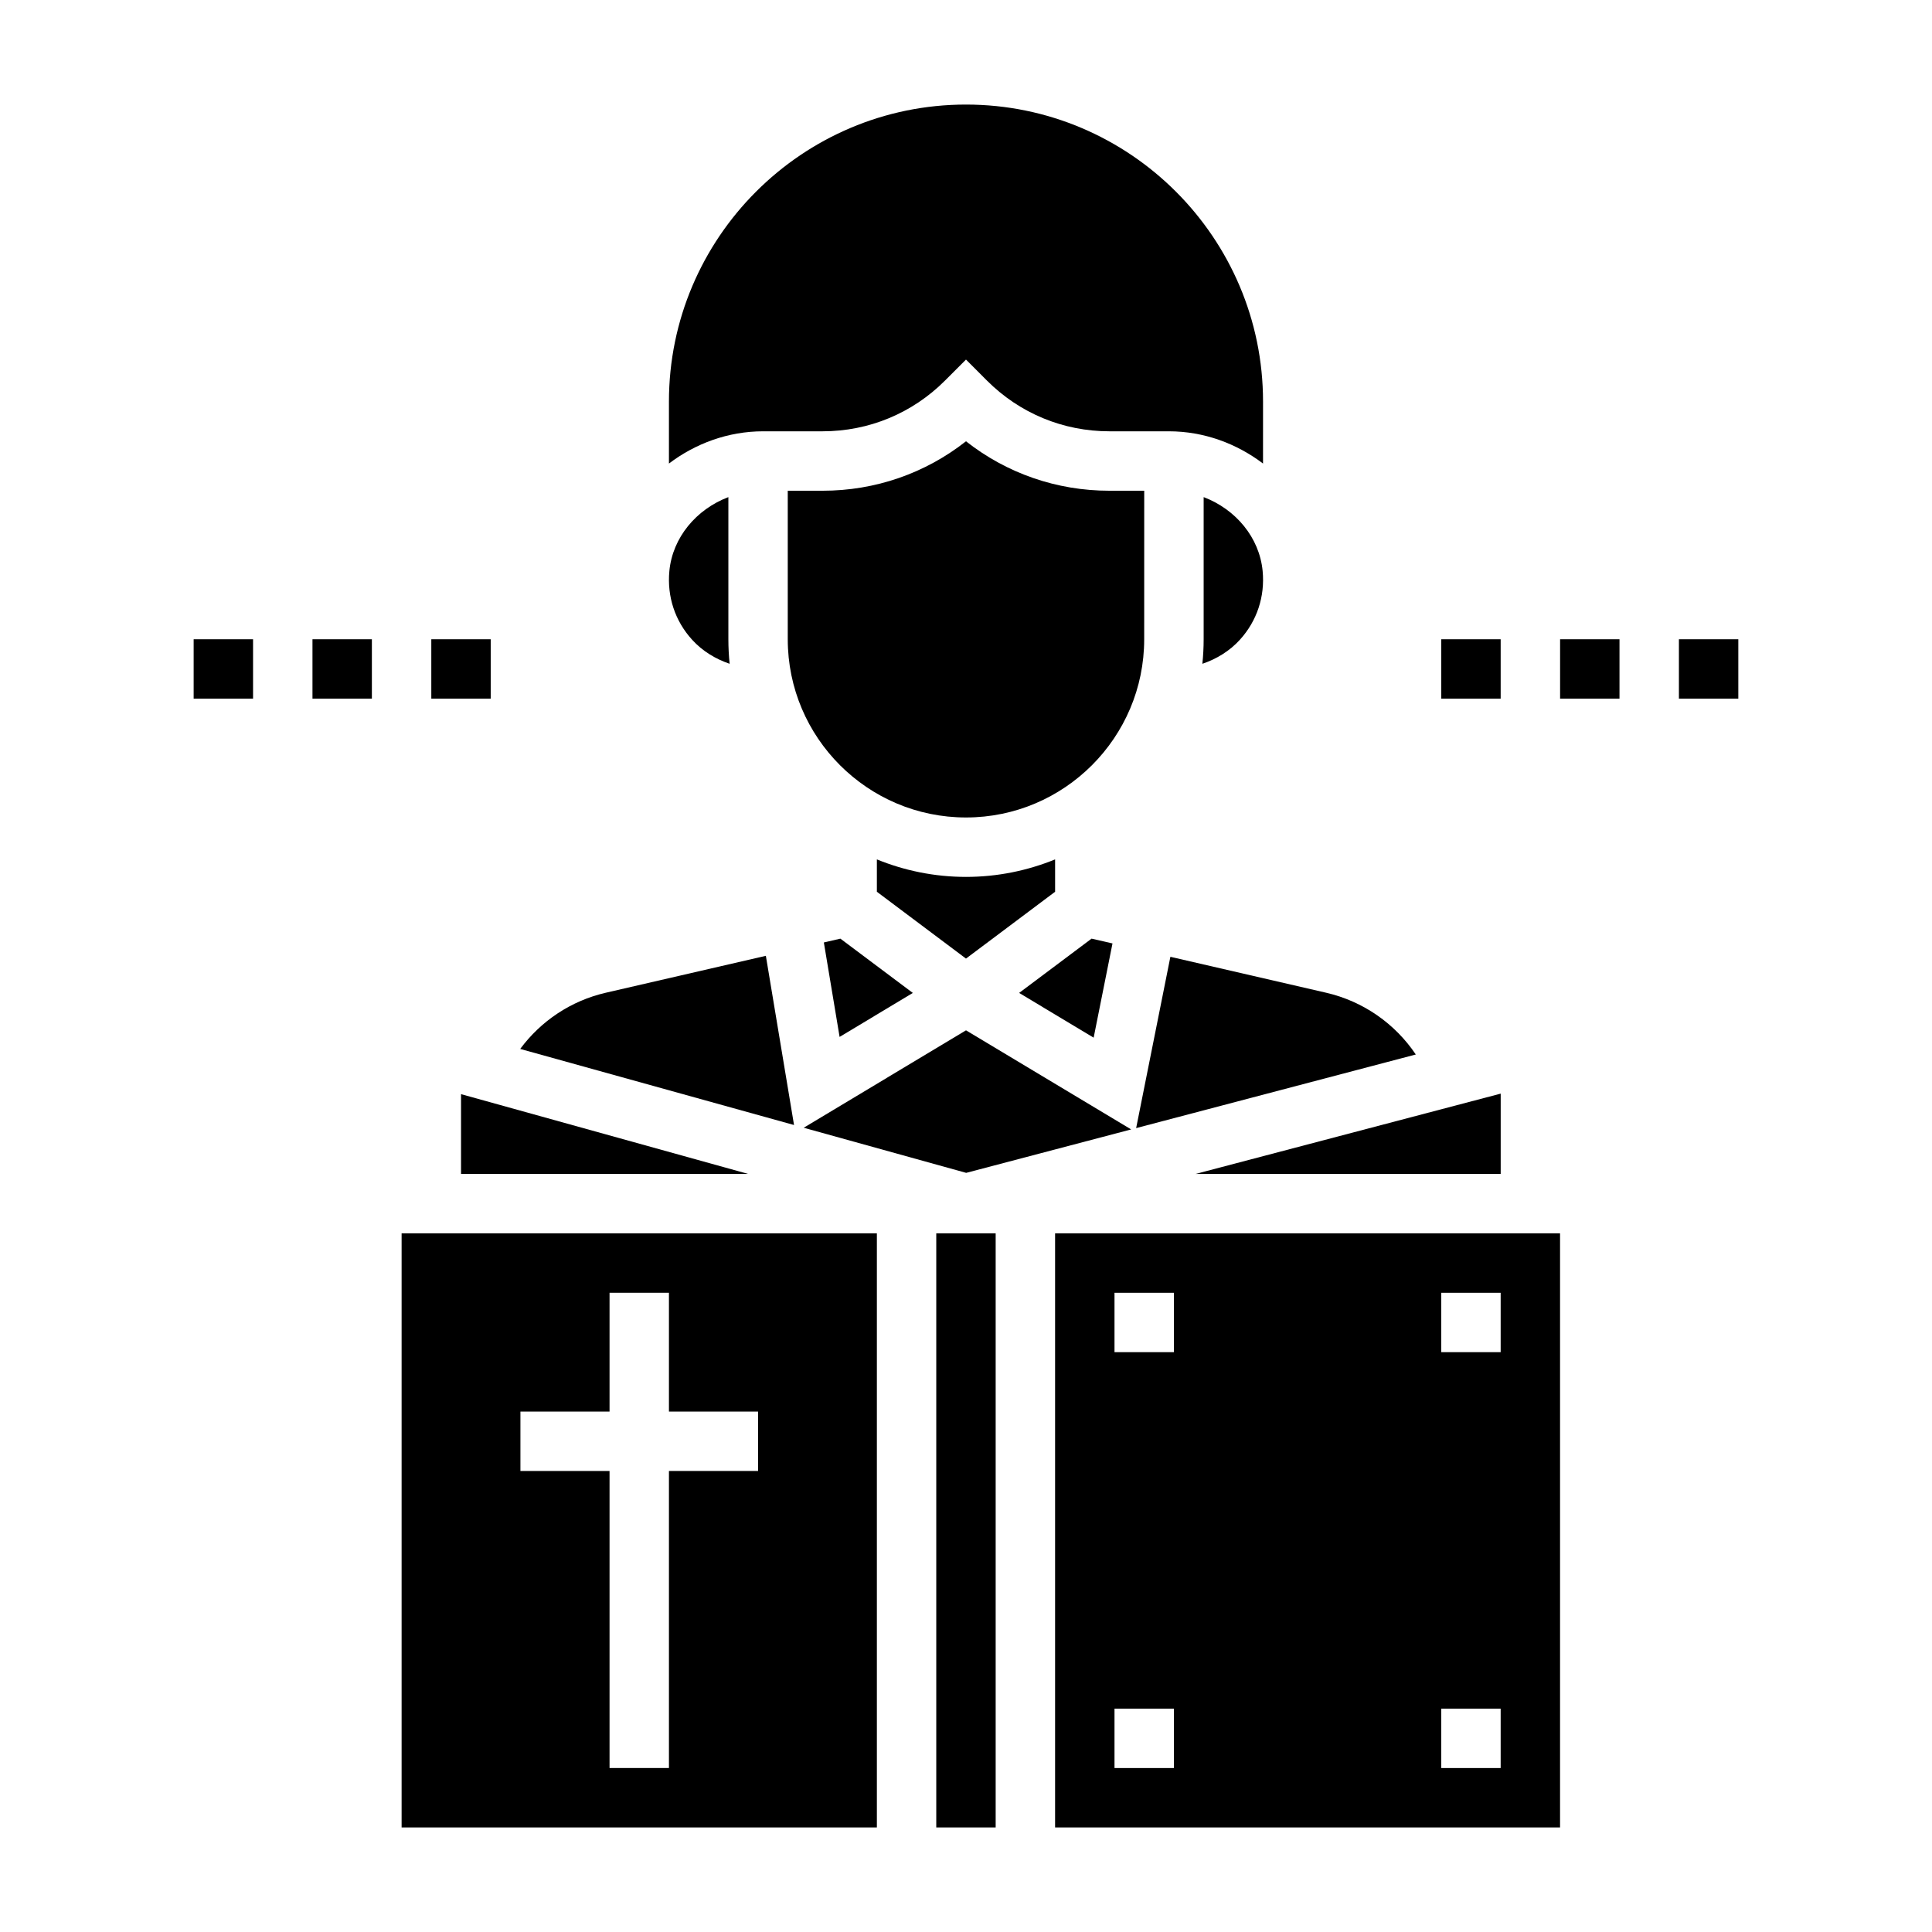
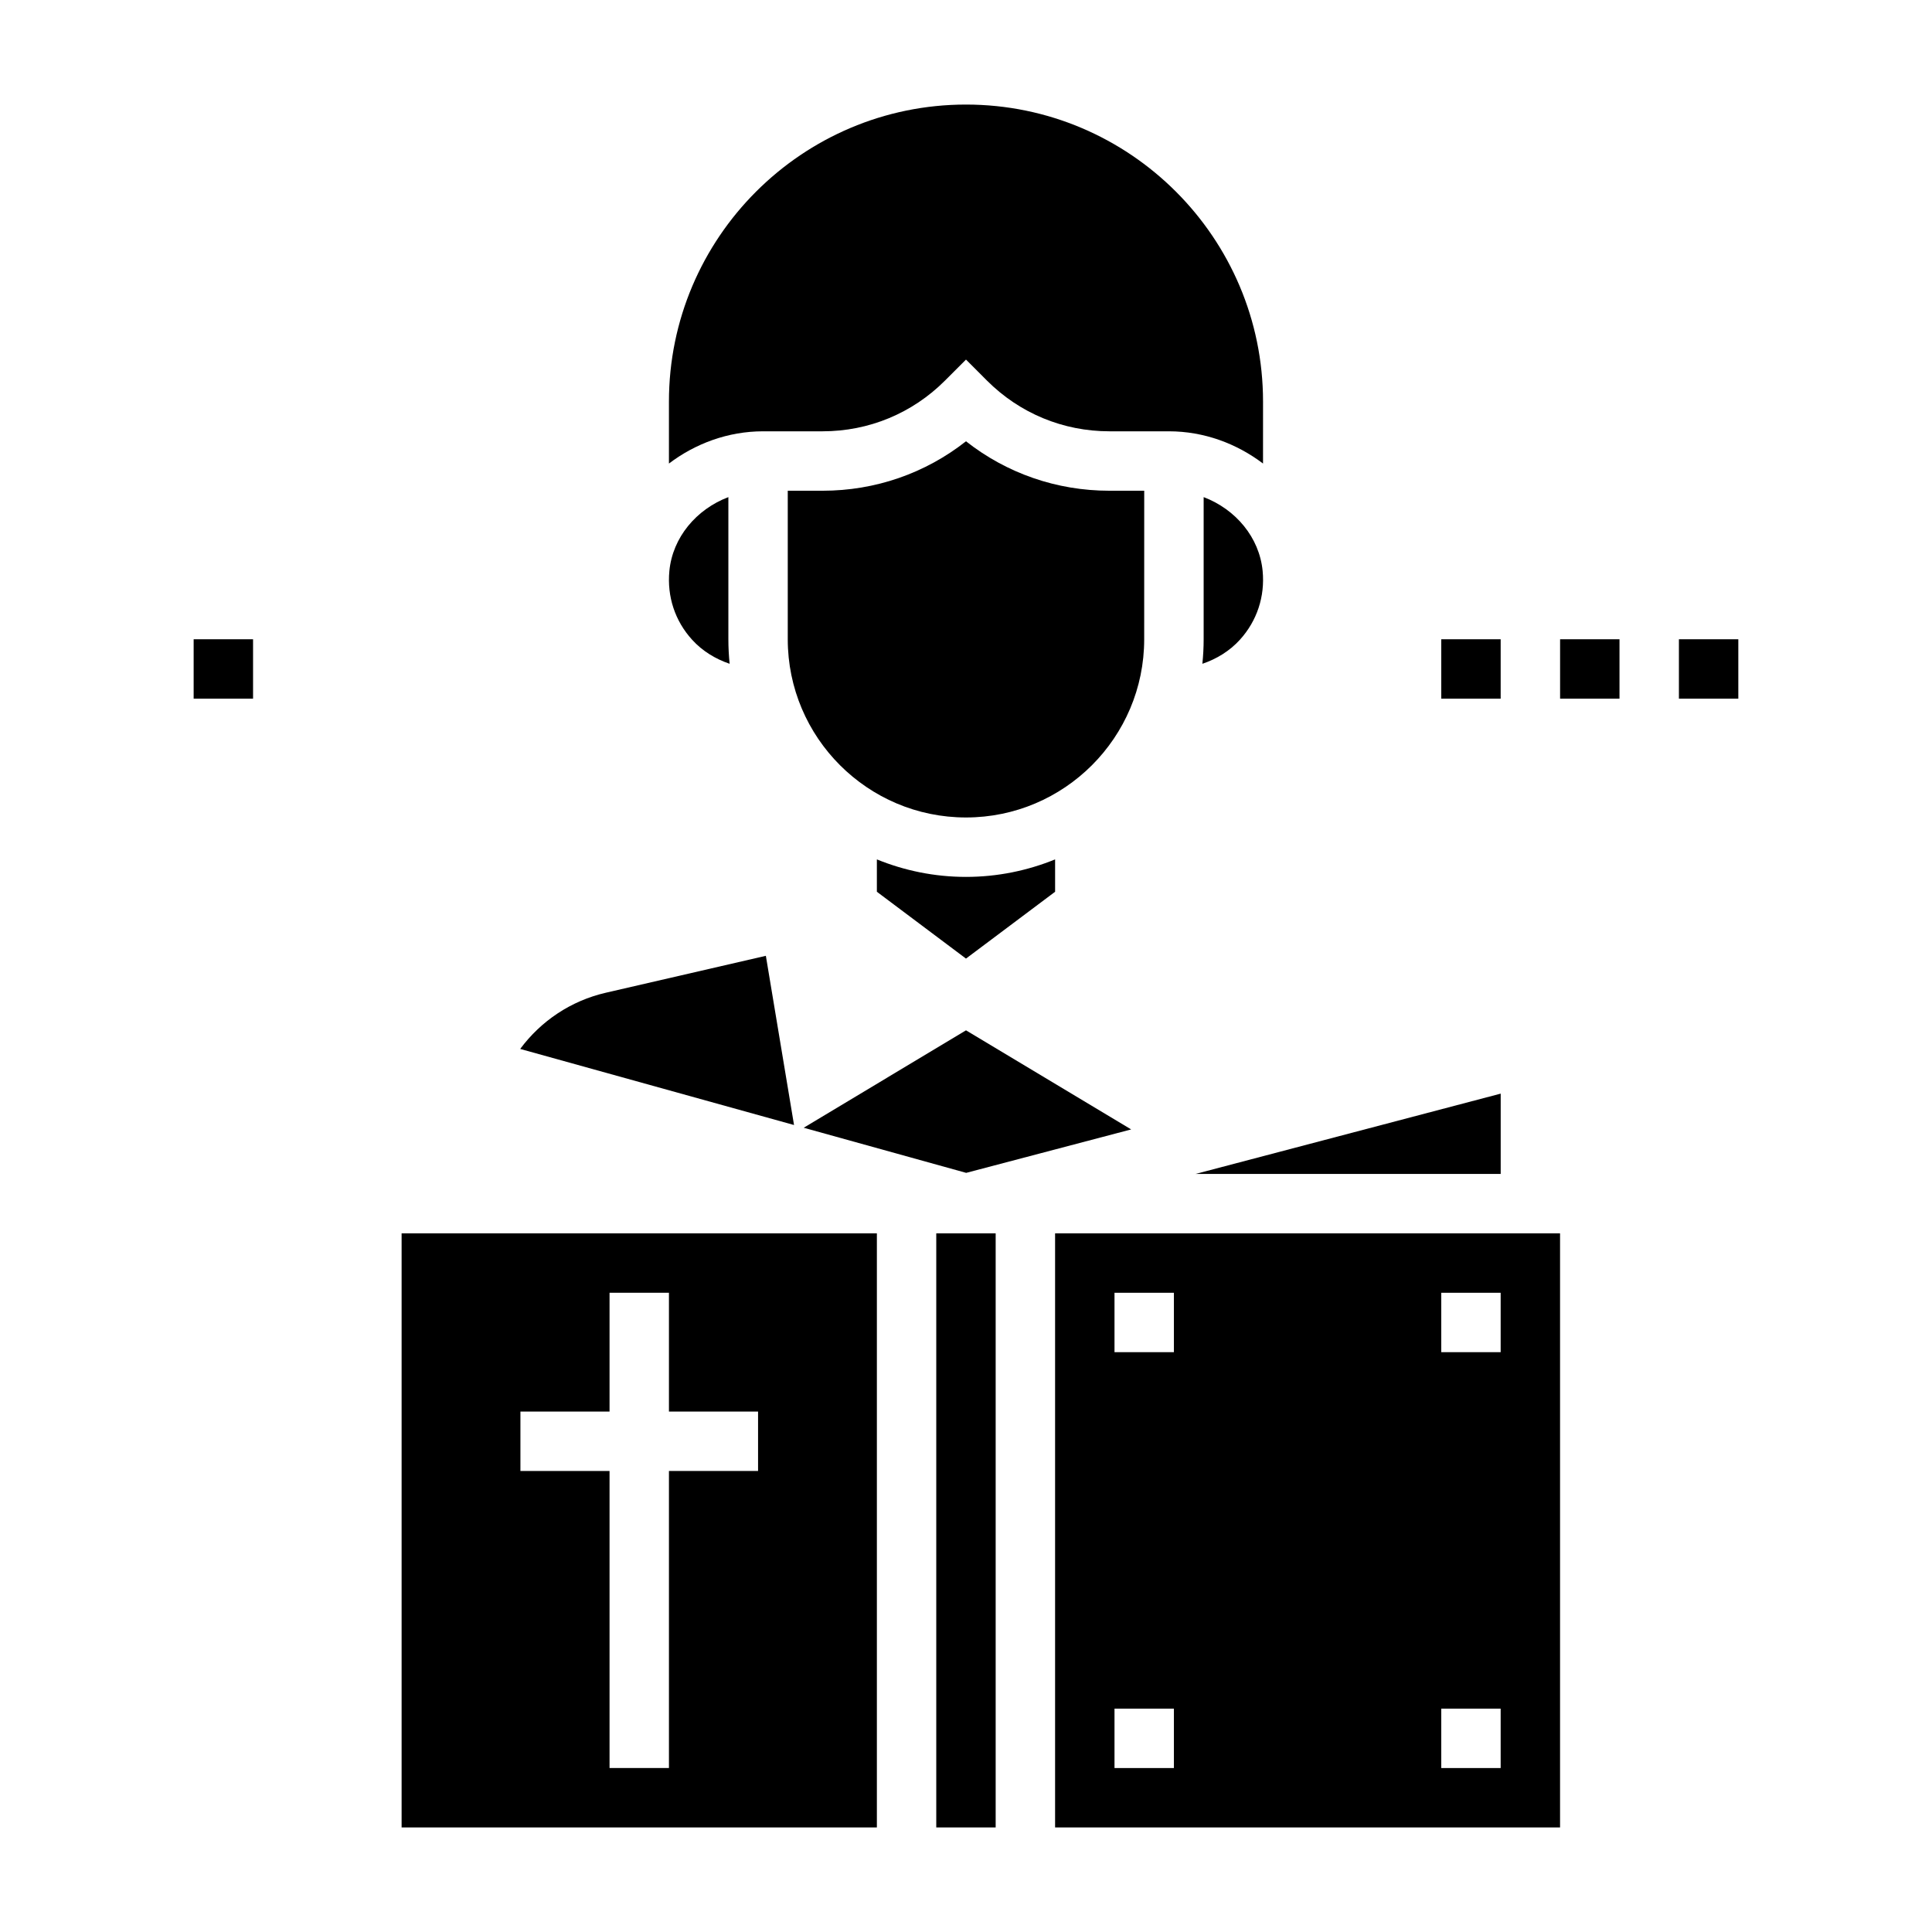
<svg xmlns="http://www.w3.org/2000/svg" fill="#000000" width="800px" height="800px" version="1.1" viewBox="144 144 512 512">
  <g>
    <path d="m400.05 454.82 43.719-11.512-43.766-26.258-43.016 25.812z" />
    <path d="m321.39 295.32c-0.645 6.769 1.496 13.25 6.031 18.223 2.715 2.992 6.188 5.094 9.941 6.367-0.219-2.141-0.336-4.305-0.336-6.5v-37.668c-8.473 3.211-14.785 10.668-15.637 19.578z" />
-     <path d="m362.33 393.76 4.172 25.031 19.41-11.652-19.199-14.387z" />
    <path d="m361.99 258.3c12.258 0 23.781-4.769 32.441-13.438l5.566-5.57 5.566 5.574c8.664 8.664 20.18 13.434 32.438 13.434h15.742c9.352 0 18.004 3.266 24.969 8.543l0.004-16.414c0-43.406-35.312-78.719-78.719-78.719s-78.723 35.312-78.723 78.719v16.414c6.969-5.273 15.617-8.543 24.973-8.543z" />
    <path d="m462.98 275.74v37.668c0 2.195-0.117 4.359-0.34 6.504 3.762-1.273 7.227-3.379 9.941-6.367 4.527-4.984 6.676-11.453 6.031-18.223-0.852-8.914-7.164-16.371-15.633-19.582z" />
    <path d="m541.7 455.1v-21.277l-80.848 21.277z" />
-     <path d="m445.09 442.96 74.113-19.508c-5.512-8.18-13.926-14.098-23.758-16.367l-41.281-9.523z" />
    <path d="m376.38 371.75v8.574l23.617 17.711 23.617-17.711v-8.574c-7.301 2.969-15.266 4.637-23.617 4.637-8.355 0-16.32-1.668-23.617-4.637z" />
-     <path d="m433.83 418.99 4.992-24.969-5.543-1.273-19.199 14.387z" />
    <path d="m447.23 274.05h-9.227c-13.957 0-27.207-4.606-38.008-13.105-10.797 8.5-24.047 13.105-38.004 13.105h-9.227v39.359c0 26.047 21.184 47.23 47.23 47.23s47.23-21.184 47.23-47.23z" />
    <path d="m346.96 397.3-42.414 9.785c-9.273 2.141-17.199 7.496-22.688 14.895l72.57 20.16z" />
    <path d="m392.12 470.85h15.742v157.44h-15.742z" />
    <path d="m423.61 470.85v157.44h133.82v-157.44zm31.488 141.7h-15.742v-15.742h15.742zm0-110.21h-15.742v-15.742h15.742zm86.594 110.21h-15.742v-15.742h15.742zm0-110.21h-15.742v-15.742h15.742z" />
    <path d="m250.43 628.29h125.95v-157.44h-125.95zm31.488-110.21h23.617v-31.488h15.742v31.488h23.617v15.742h-23.617v78.719h-15.742v-78.715h-23.617z" />
-     <path d="m266.18 433.96v21.137h76.074z" />
+     <path d="m266.18 433.96v21.137z" />
    <path d="m195.32 313.41h15.742v15.742h-15.742z" />
-     <path d="m226.81 313.41h15.742v15.742h-15.742z" />
-     <path d="m258.3 313.41h15.742v15.742h-15.742z" />
    <path d="m525.95 313.41h15.742v15.742h-15.742z" />
    <path d="m557.44 313.41h15.742v15.742h-15.742z" />
    <path d="m588.93 313.41h15.742v15.742h-15.742z" />
  </g>
</svg>